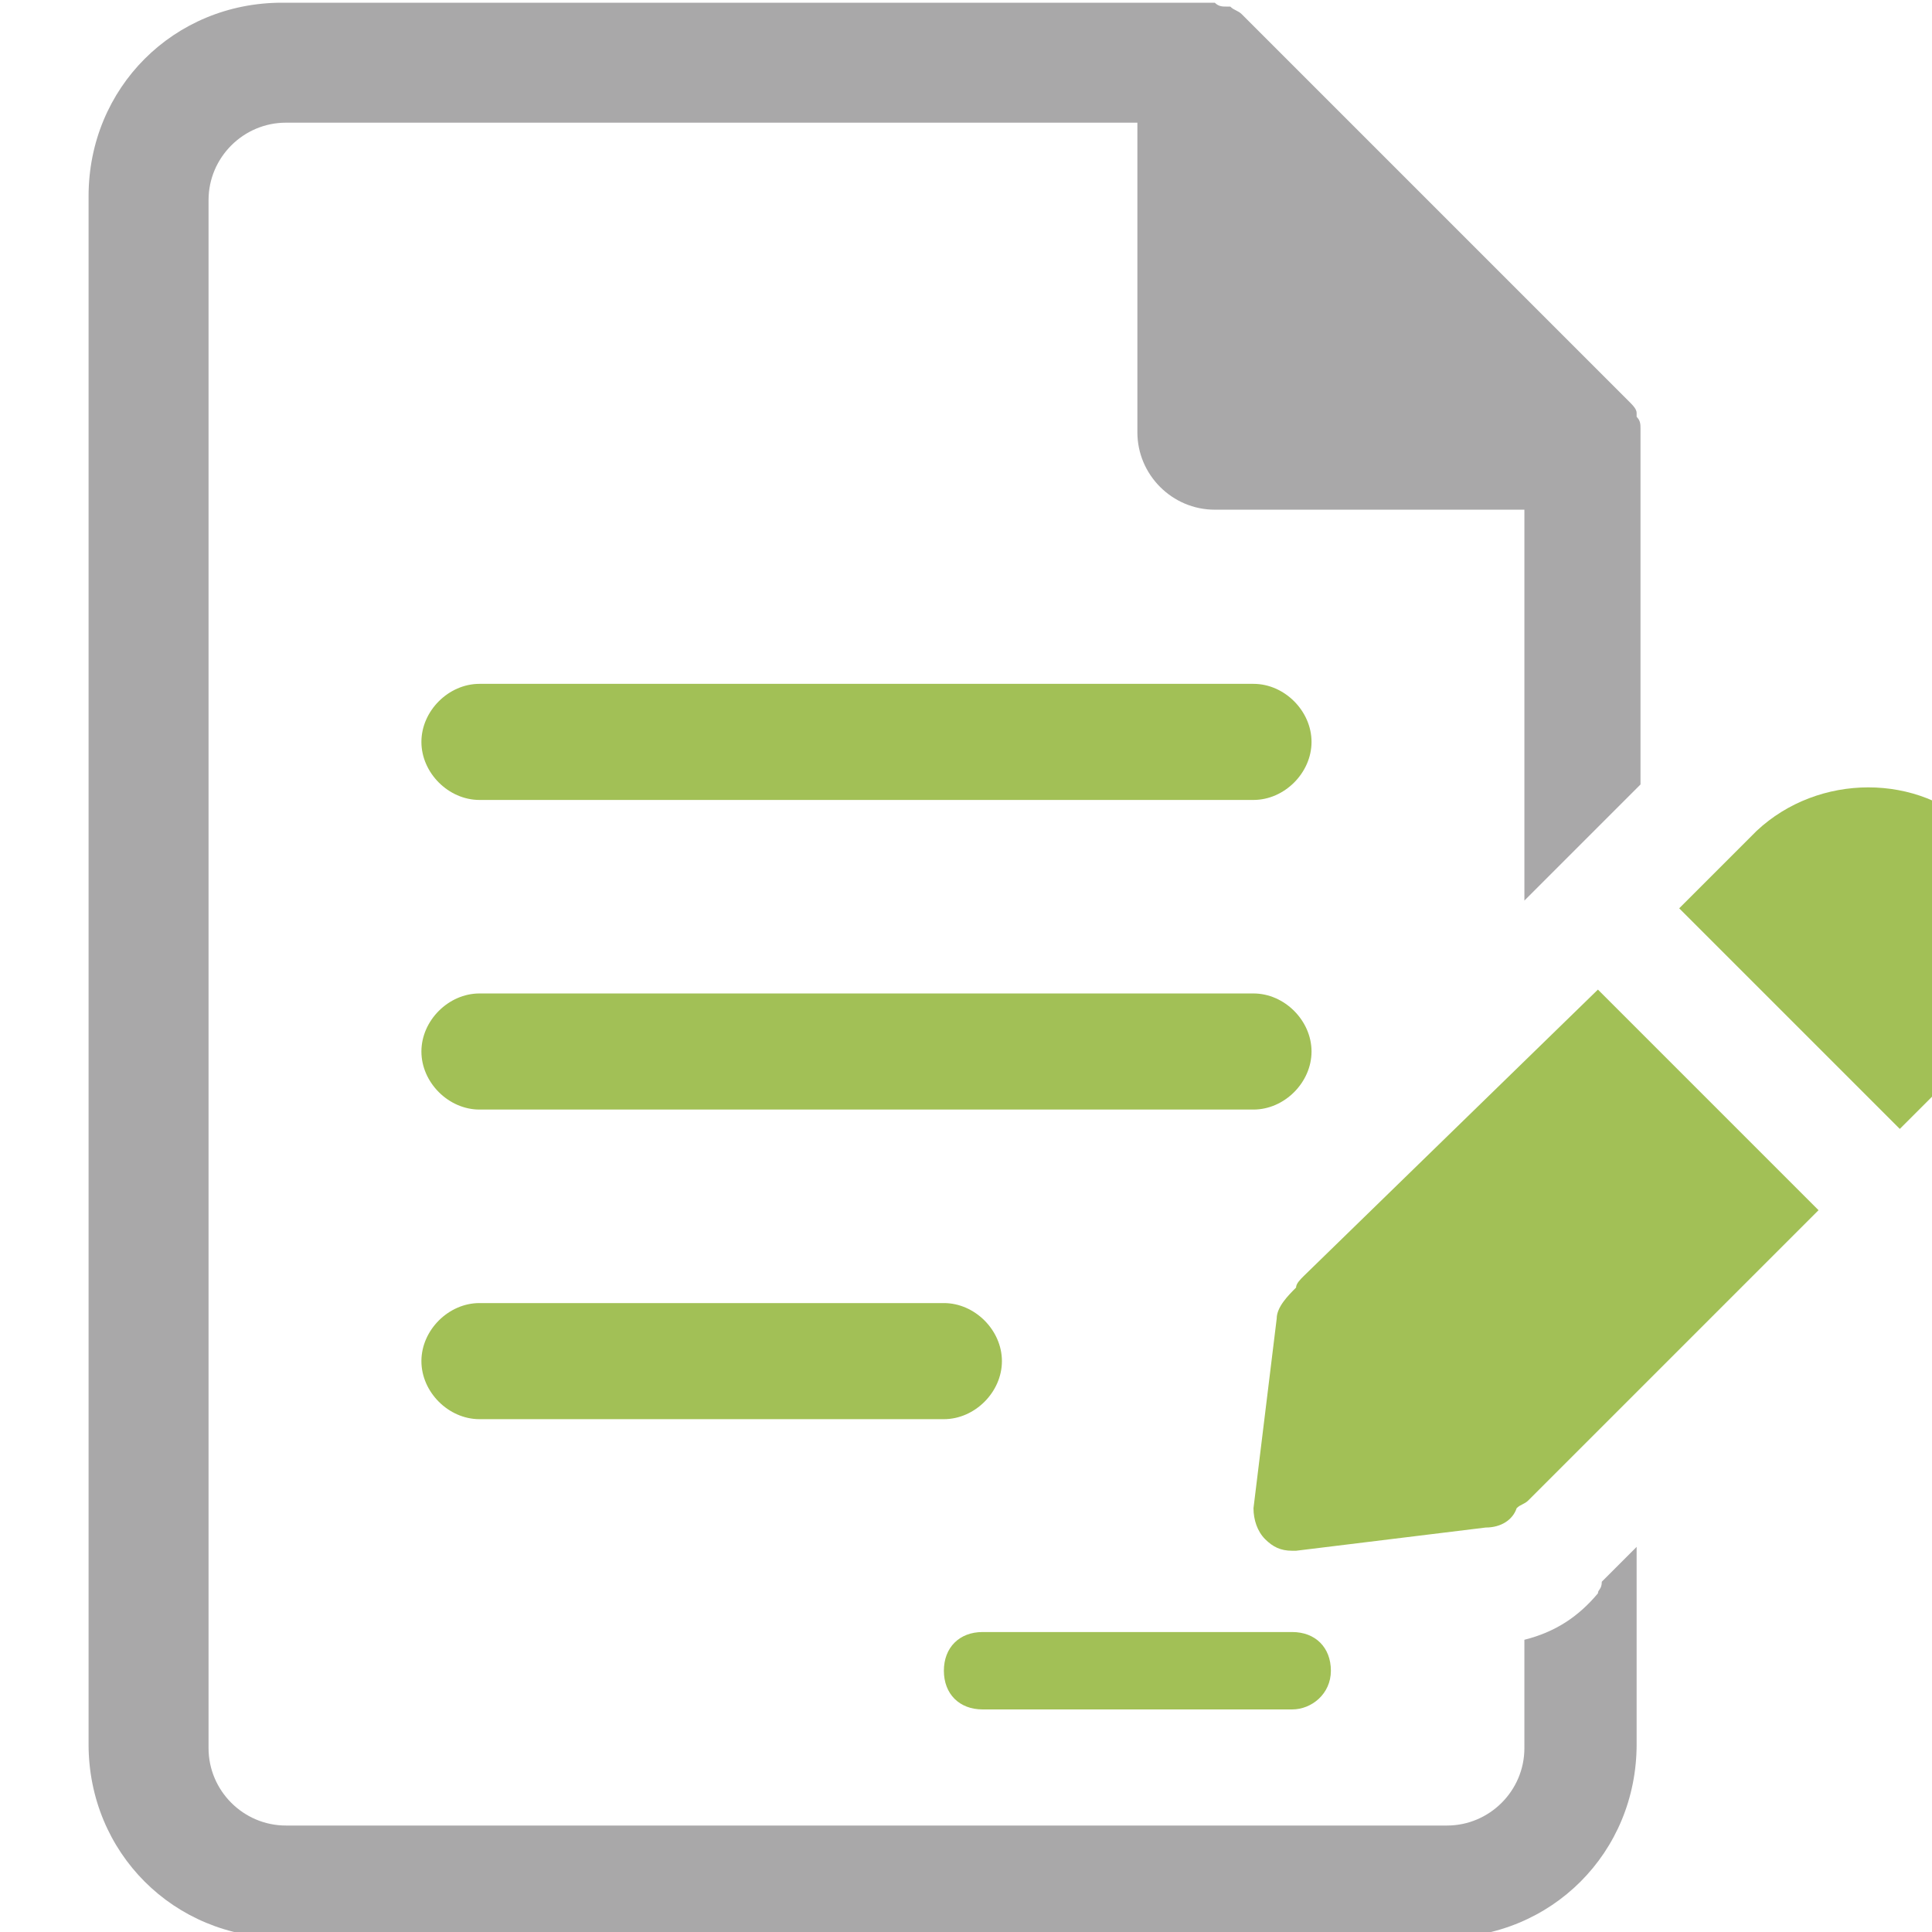
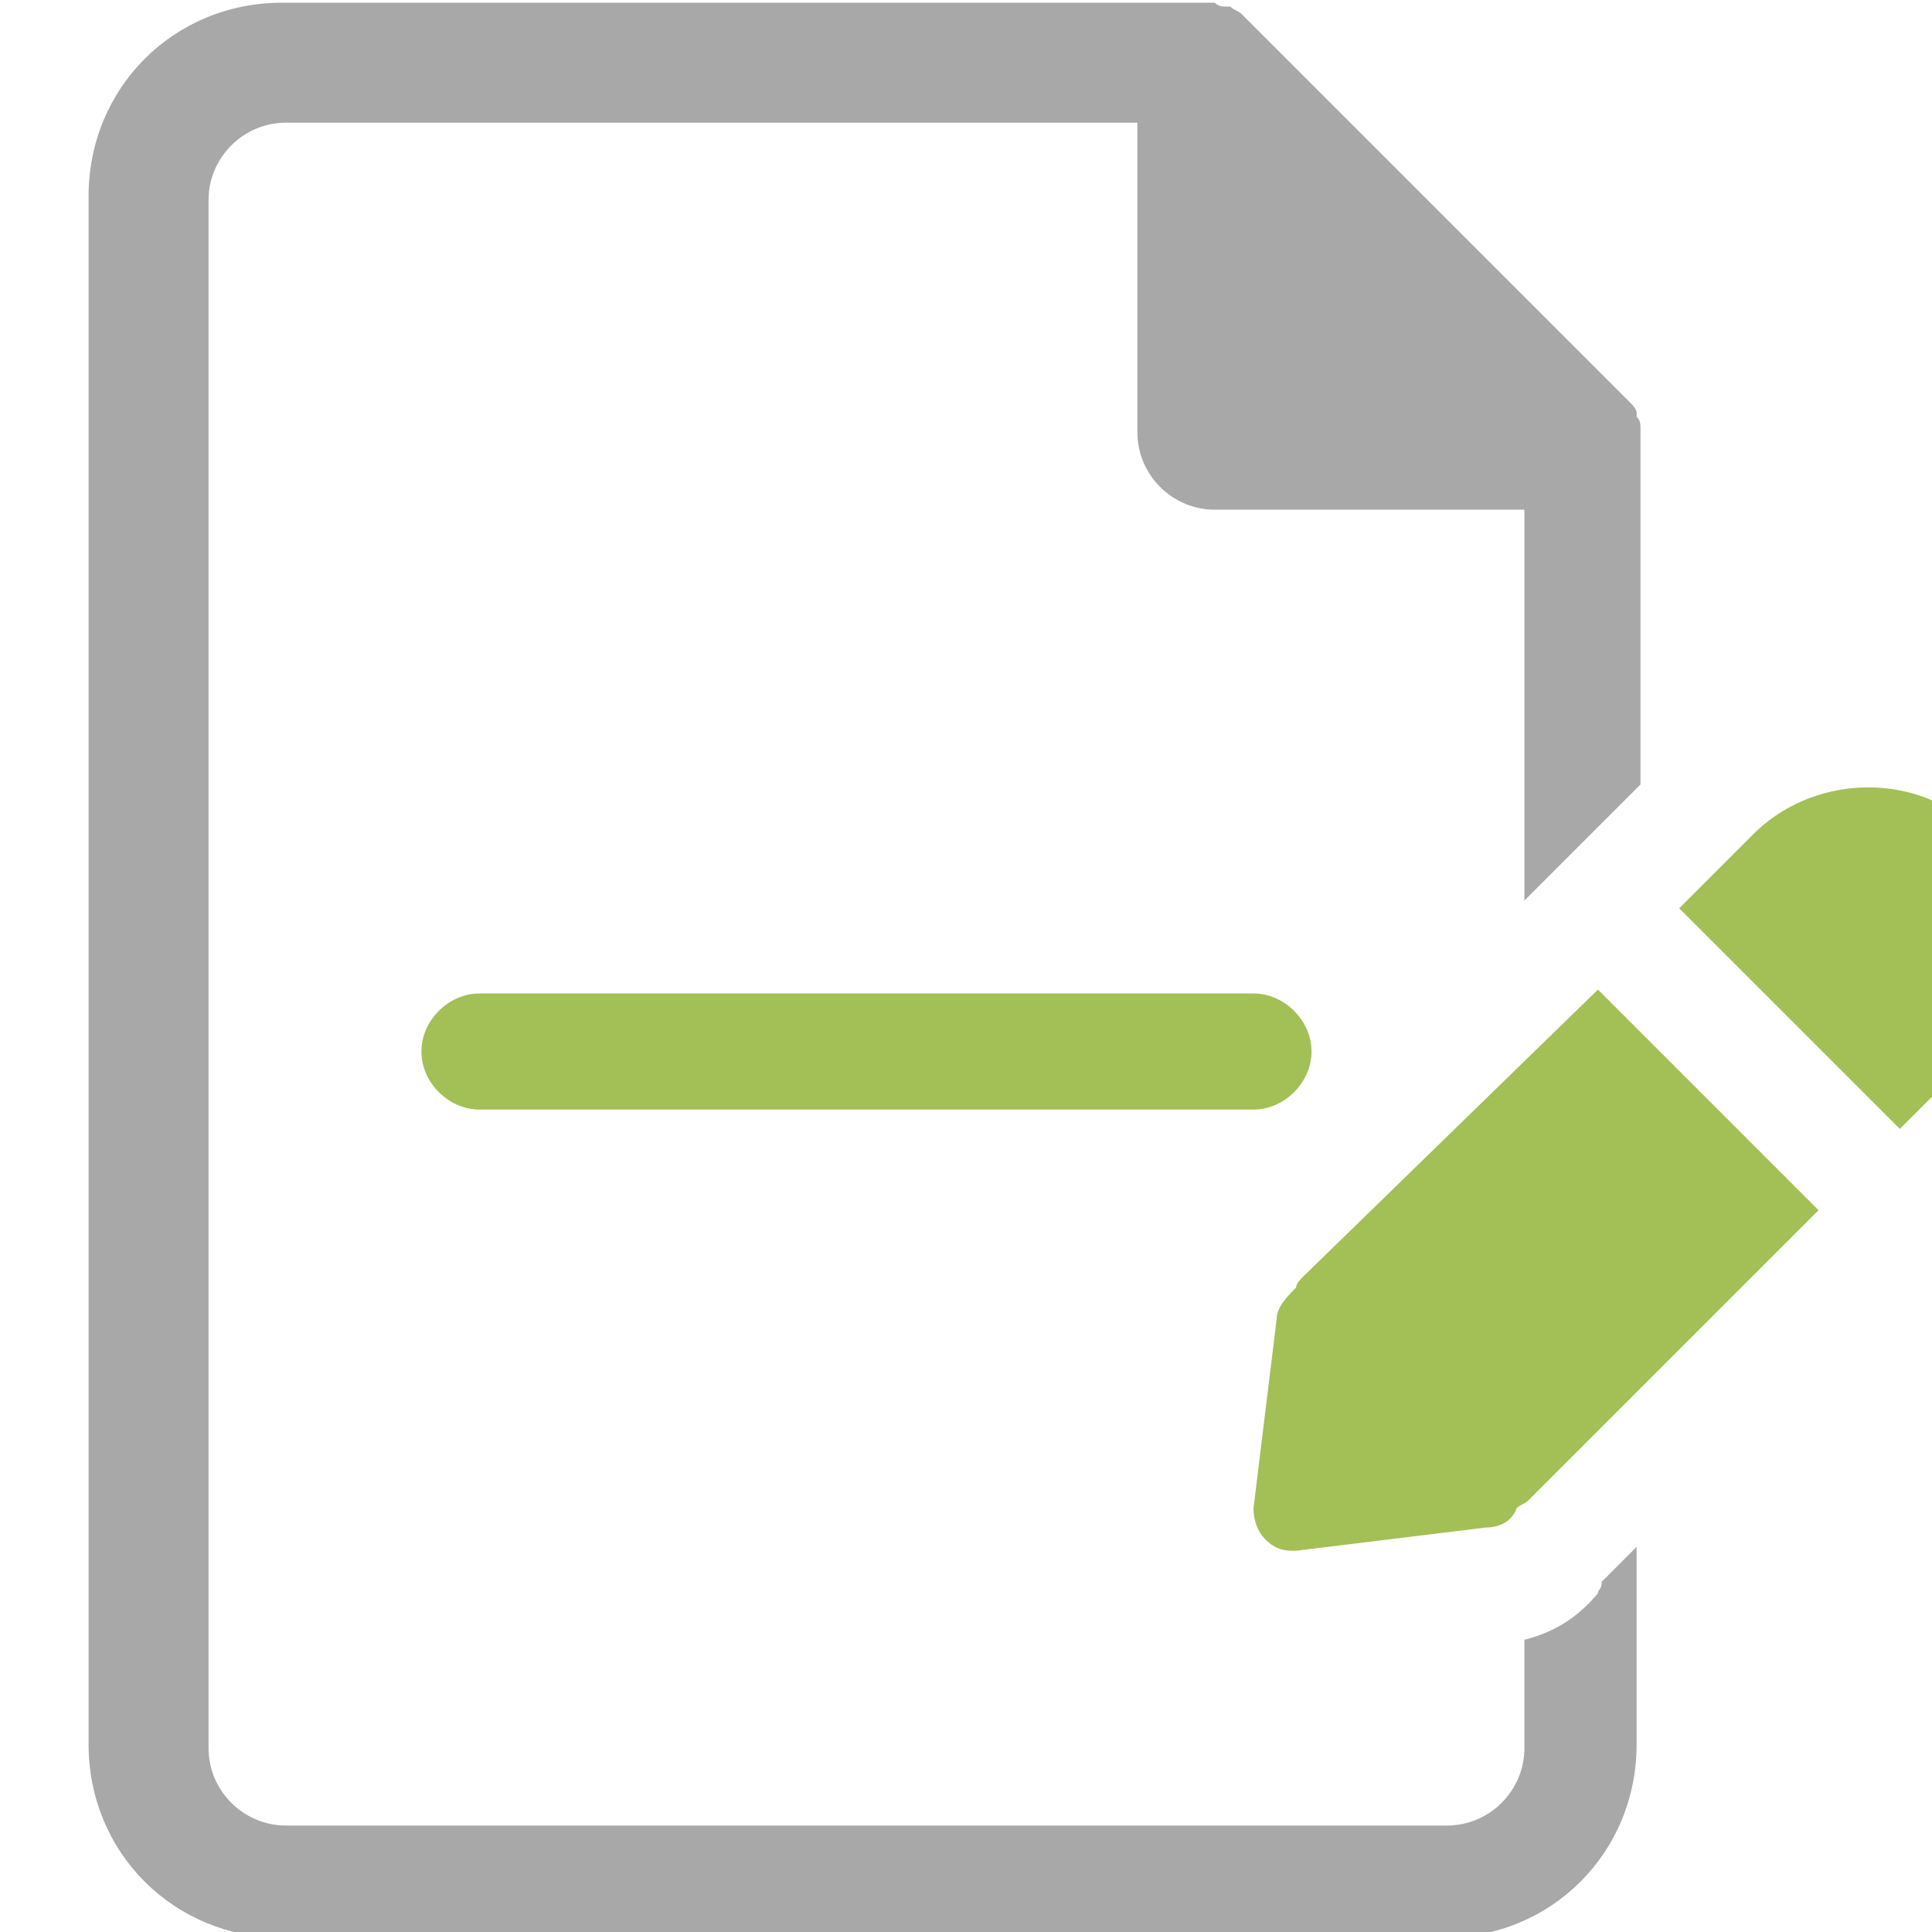
<svg xmlns="http://www.w3.org/2000/svg" xmlns:ns1="http://www.inkscape.org/namespaces/inkscape" xmlns:ns2="http://sodipodi.sourceforge.net/DTD/sodipodi-0.dtd" width="13.229mm" height="13.229mm" viewBox="0 0 13.229 13.229" version="1.1" id="svg2581" ns1:version="1.0.2-2 (e86c870879, 2021-01-15)" ns2:docname="09.svg">
  <defs id="defs2575" />
  <ns2:namedview id="base" pagecolor="#ffffff" bordercolor="#666666" borderopacity="1.0" ns1:pageopacity="0.0" ns1:pageshadow="2" ns1:zoom="2.8" ns1:cx="199.29261" ns1:cy="111.97599" ns1:document-units="px" ns1:current-layer="layer1" ns1:document-rotation="0" showgrid="false" ns1:window-width="1431" ns1:window-height="977" ns1:window-x="224" ns1:window-y="126" ns1:window-maximized="0" ns1:lockguides="false" showguides="false" fit-margin-top="0" fit-margin-left="0" fit-margin-right="0" fit-margin-bottom="0" />
  <g ns1:label="Layer 1" ns1:groupmode="layer" id="layer1" transform="translate(71.414,0.778)">
    <g id="g1816" transform="matrix(0.265,0,0,0.265,-456.886,-12.393)">
      <g id="g1808">
-         <path fill="#a2c056" d="m 1487,64.5 h -20 c -0.8,0 -1.5,-0.7 -1.5,-1.5 0,-0.8 0.7,-1.5 1.5,-1.5 h 20 c 0.8,0 1.5,0.7 1.5,1.5 0,0.8 -0.7,1.5 -1.5,1.5 z" id="path1802" />
        <path fill="#a2c056" d="m 1487,72.5 h -20 c -0.8,0 -1.5,-0.7 -1.5,-1.5 0,-0.8 0.7,-1.5 1.5,-1.5 h 20 c 0.8,0 1.5,0.7 1.5,1.5 0,0.8 -0.7,1.5 -1.5,1.5 z" id="path1804" />
-         <path fill="#a2c056" d="m 1479,80.5 h -12 c -0.8,0 -1.5,-0.7 -1.5,-1.5 0,-0.8 0.7,-1.5 1.5,-1.5 h 12 c 0.8,0 1.5,0.7 1.5,1.5 0,0.8 -0.7,1.5 -1.5,1.5 z" id="path1806" />
      </g>
-       <path fill="#a2c056" d="m 1488,88 h -8 c -0.6,0 -1,-0.4 -1,-1 0,-0.6 0.4,-1 1,-1 h 8 c 0.6,0 1,0.4 1,1 0,0.6 -0.5,1 -1,1 z" id="path1810" />
      <path fill="#a9a8a9" d="m 1495.9,85 c -0.5,0.6 -1.1,1 -1.9,1.2 V 89 c 0,1.1 -0.9,2 -2,2 h -30 c -1.1,0 -2,-0.9 -2,-2 V 49 c 0,-1.1 0.9,-2 2,-2 h 22 v 8 c 0,1.1 0.9,2 2,2 h 8 v 10.1 l 2.8,-2.8 0.2,-0.2 V 55 c 0,0 0,0 0,-0.1 0,-0.1 0,-0.2 -0.1,-0.3 0,0 0,-0.1 0,-0.1 0,-0.1 -0.1,-0.2 -0.2,-0.3 0,0 0,0 0,0 l -10,-10 c 0,0 0,0 0,0 -0.1,-0.1 -0.2,-0.1 -0.3,-0.2 0,0 -0.1,0 -0.1,0 -0.1,0 -0.2,0 -0.3,-0.1 0,0 0,0 -0.1,0 h -24 c -2.8,0 -5,2.2 -5,5 v 40 c 0,2.8 2.2,5 5,5 h 30 c 2.8,0 5,-2.2 5,-5 v -5.1 l -0.9,0.9 c 0,0.2 -0.1,0.2 -0.1,0.3 z" id="path1812" />
      <path fill="#a2c056" d="m 1495.9,69.4 5.7,5.7 -7.5,7.5 c -0.1,0.1 -0.2,0.1 -0.3,0.2 -0.1,0.3 -0.4,0.5 -0.8,0.5 l -4.9,0.6 c 0,0 -0.1,0 -0.1,0 -0.3,0 -0.5,-0.1 -0.7,-0.3 -0.2,-0.2 -0.3,-0.5 -0.3,-0.8 l 0.6,-4.9 c 0,-0.3 0.3,-0.6 0.5,-0.8 0,-0.1 0.1,-0.2 0.2,-0.3 z m 9.8,-4.1 c -1.5,-1.5 -4.1,-1.5 -5.7,0 l -1.1,1.1 -0.9,0.9 5.7,5.7 0.9,-0.9 1.1,-1.1 c 0.8,-0.8 1.2,-1.8 1.2,-2.8 -0.1,-1.1 -0.5,-2.1 -1.2,-2.9 z" id="path1814" />
    </g>
  </g>
</svg>